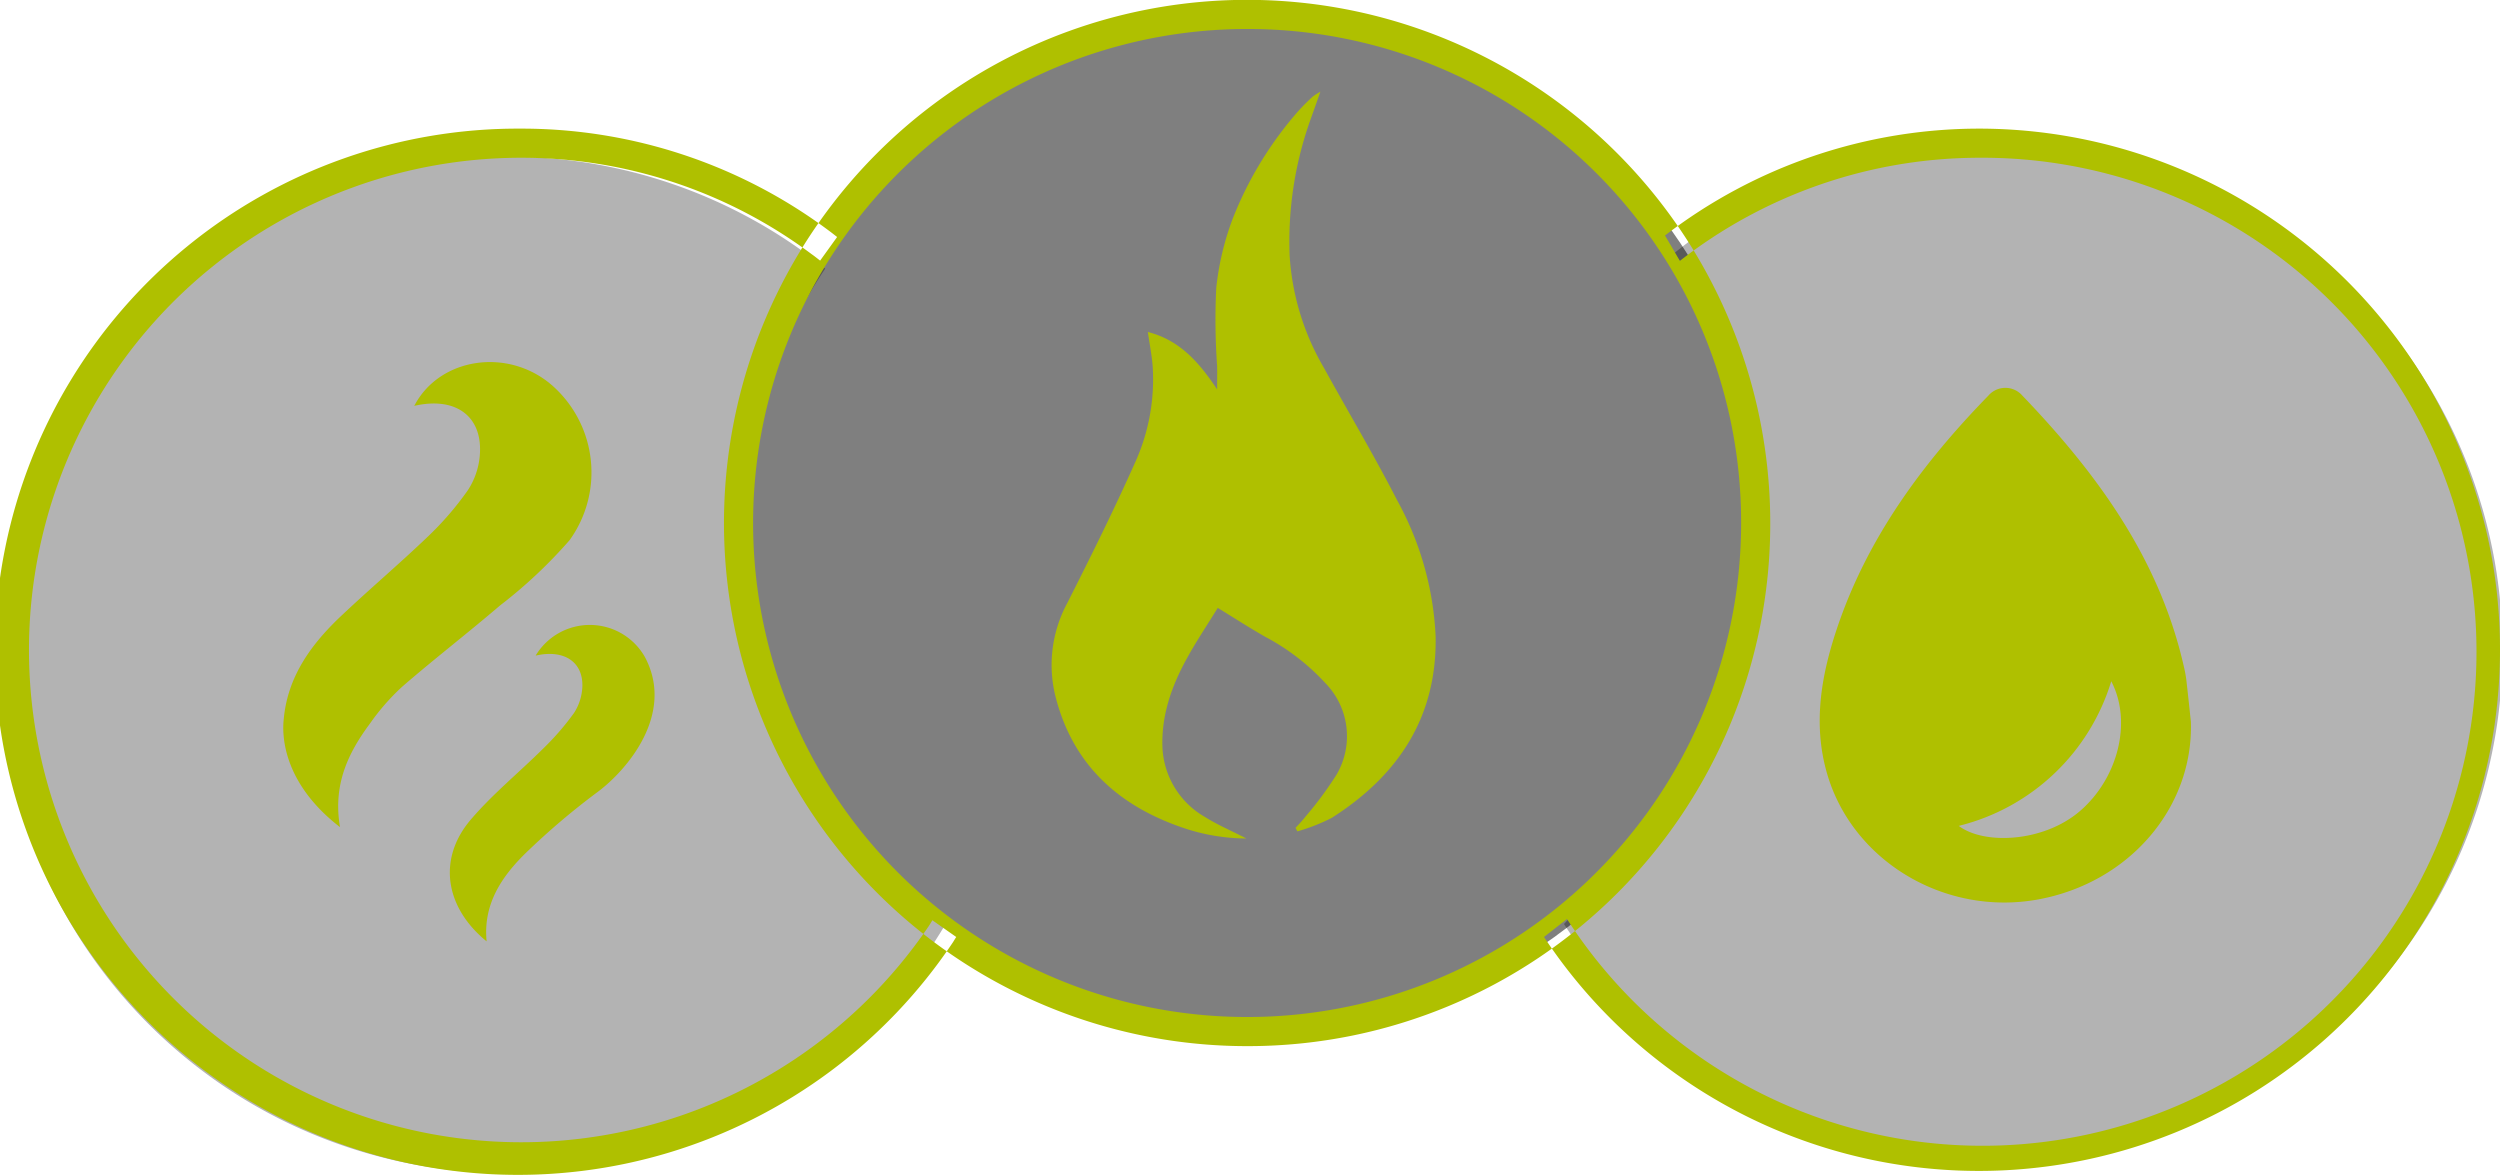
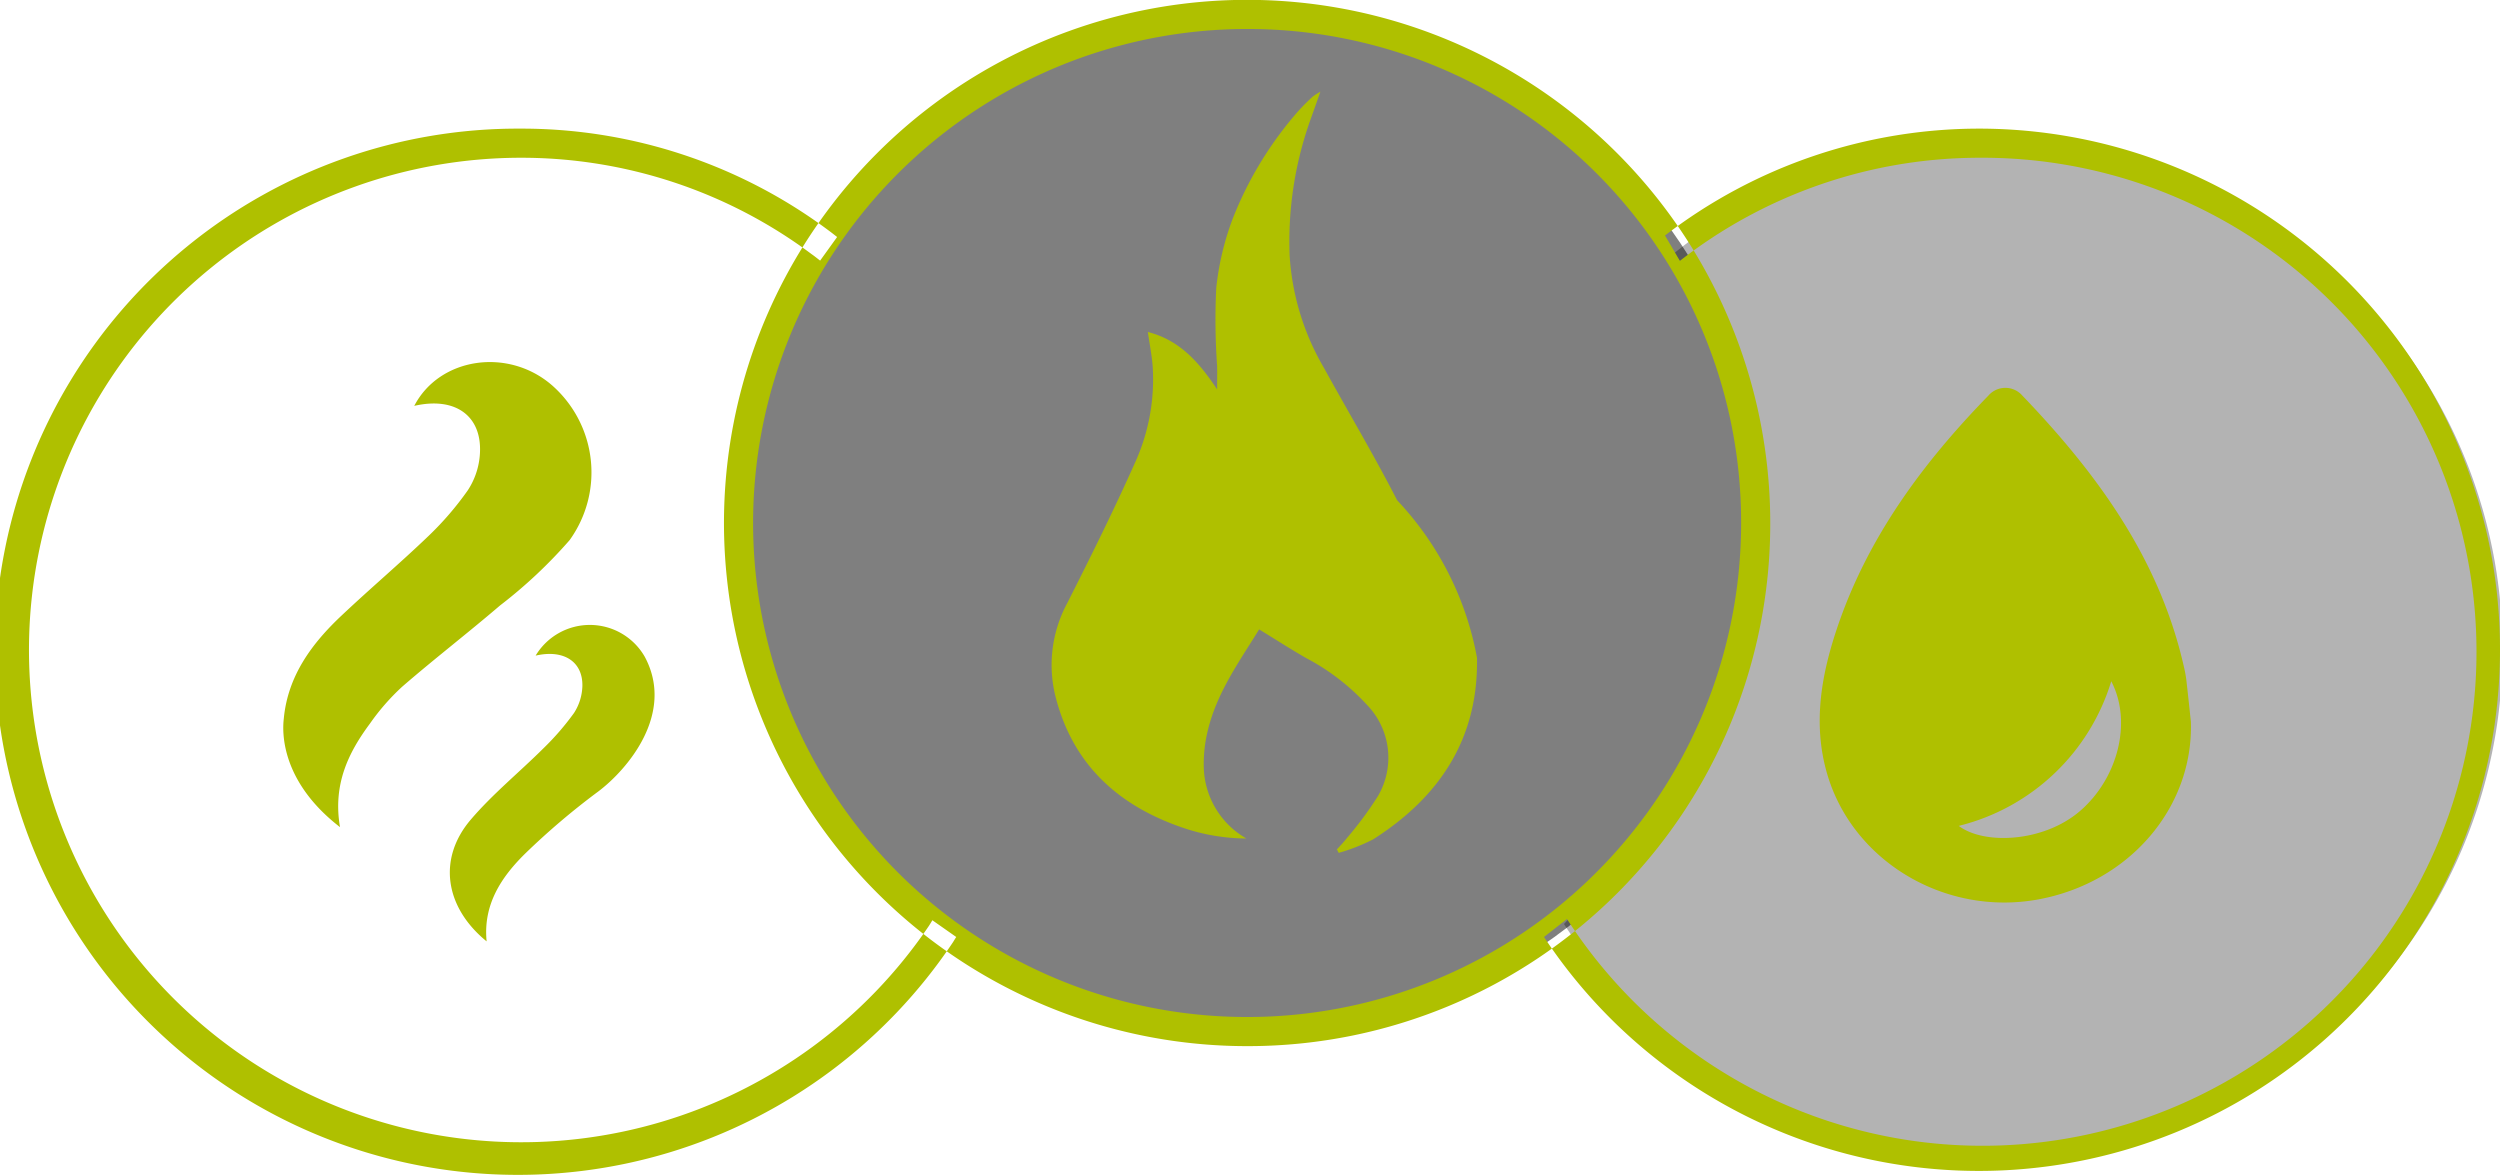
<svg xmlns="http://www.w3.org/2000/svg" id="ic_heat_header.svg" width="200" height="94" viewBox="0 0 200 94">
  <defs>
    <style>
      .cls-1 {
        opacity: 0.5;
      }

      .cls-2, .cls-3 {
        fill-rule: evenodd;
      }

      .cls-2 {
        opacity: 0.3;
      }

      .cls-3 {
        fill: #afc000;
      }
    </style>
  </defs>
  <circle id="Elipsa_1" data-name="Elipsa 1" class="cls-1" cx="100.625" cy="41.985" r="40.625" />
-   <path id="Elipsa_1_kopie" data-name="Elipsa 1 kopie" class="cls-2" d="M1812.63,1215.53a40.415,40.415,0,0,1,24.93,8.57c0.16,0.13.46,0.39,0.46,0.39s-3.69,5.39-4.77,9.84a57.306,57.306,0,0,0-1.25,15.04s0.85,9.01,5,16.3c3.64,6.39,10.66,11.19,10.66,11.19s-0.1.21-.16,0.31A40.664,40.664,0,1,1,1812.63,1215.53Z" transform="translate(-1772 -1203)" />
  <path id="Elipsa_1_kopie_2" data-name="Elipsa 1 kopie 2" class="cls-2" d="M1931.38,1214.28a40.735,40.735,0,1,1-34,63.04c-0.09-.13-0.26-0.4-0.26-0.4s14.88-15.72,14.88-23.79c0-4.42.95-11.74,0-16.29a31.994,31.994,0,0,0-6.09-13.57s0.52-.41.78-0.61A40.354,40.354,0,0,1,1931.38,1214.28Z" transform="translate(-1772 -1203)" />
-   <path id="Tvar_14" data-name="Tvar 14" class="cls-3" d="M1794.71,1260.42c0.34-3.37,2.23-5.94,4.64-8.2,2.29-2.16,4.7-4.2,6.97-6.38a24.733,24.733,0,0,0,3.1-3.61,5.963,5.963,0,0,0,.95-2.65c0.34-3.22-1.85-4.89-5.23-4.11,2.02-3.89,7.53-4.7,11.04-1.63a9.272,9.272,0,0,1,1.39,12.37,38.5,38.5,0,0,1-5.57,5.23c-2.58,2.21-5.27,4.28-7.83,6.5a18.064,18.064,0,0,0-2.57,2.94c-1.75,2.35-2.98,4.9-2.4,8.29C1793.87,1265.05,1794.71,1260.61,1794.71,1260.42Zm25.15,5.9a58.139,58.139,0,0,0-5.86,4.98c-1.92,1.89-3.36,4.09-3.07,7.01-3.36-2.74-3.93-6.63-1.26-9.75,1.75-2.05,3.88-3.78,5.8-5.69a21.158,21.158,0,0,0,2.45-2.83,4.184,4.184,0,0,0,.67-2.14c0.05-1.96-1.48-2.97-3.74-2.45a5.061,5.061,0,0,1,8.73.09C1826.03,1260.1,1822.17,1264.58,1819.86,1266.32Zm127.41-5.59c0.22,6.86-4.91,12.87-12.19,14.22-7.55,1.4-15.09-3.16-17-10.37-1.04-3.89-.34-7.72.92-11.43,2.43-7.17,6.82-13.11,12.06-18.49a1.8,1.8,0,0,1,2.73-.01c6.01,6.26,11.01,13.13,12.94,21.77a9.322,9.322,0,0,1,.17.92C1947.03,1258.47,1947.15,1259.6,1947.27,1260.73Zm-6.37-3.23a17.02,17.02,0,0,1-12.2,11.57c2.04,1.54,6.79,1.31,9.69-1.18C1941.43,1265.28,1942.6,1260.75,1940.9,1257.5Zm-57.13-14.48c-1.84-3.59-3.91-7.06-5.86-10.6a20.259,20.259,0,0,1-2.74-8.98,28.98,28.98,0,0,1,1.73-11.04c0.22-.62.44-1.24,0.73-2.06a5.188,5.188,0,0,0-.6.38,16.143,16.143,0,0,0-1.17,1.17,29.278,29.278,0,0,0-5.21,8.52,22.243,22.243,0,0,0-1.35,5.63,52.02,52.02,0,0,0,.07,6.24c0.01,0.57,0,1.15,0,1.87-1.45-2.18-3.01-3.95-5.54-4.59,0.14,0.99.31,1.84,0.38,2.69a16.089,16.089,0,0,1-1.42,7.79c-1.69,3.79-3.54,7.51-5.41,11.21a10.416,10.416,0,0,0-.91,7.59c1.42,5.43,5.09,8.65,10.16,10.38a15.977,15.977,0,0,0,5.08.86c-1.15-.6-2.28-1.07-3.31-1.72a6.756,6.756,0,0,1-3.41-5.74,11.261,11.261,0,0,1,.32-2.88c0.73-3.08,2.56-5.58,4.11-8.11,1.32,0.81,2.53,1.59,3.79,2.31a17.868,17.868,0,0,1,4.81,3.7,6.079,6.079,0,0,1,.91,7.32,28.892,28.892,0,0,1-2.5,3.38c-0.24.31-.52,0.6-0.79,0.89,0.05,0.09.1,0.19,0.15,0.28a15.125,15.125,0,0,0,2.75-1.08c5.26-3.35,8.43-8,8.31-14.53A24.912,24.912,0,0,0,1883.77,1243.02ZM1872,1286.69a41.851,41.851,0,1,1,41.62-41.85A41.78,41.78,0,0,1,1872,1286.69Zm0-81.37a39.521,39.521,0,1,0,39.29,39.52A39.456,39.456,0,0,0,1872,1205.32Zm-25.68,71.74a39.38,39.38,0,1,1-32.7-61.44,38.813,38.813,0,0,1,23.32,7.72c0.23,0.16.45,0.34,0.67,0.51l1.36-1.89c-0.22-.17-0.43-0.34-0.65-0.5a41.093,41.093,0,0,0-24.7-8.17,41.85,41.85,0,1,0,34.63,65.07c0.08-.13.16-0.27,0.25-0.4l-1.91-1.34C1846.5,1276.77,1846.41,1276.92,1846.32,1277.06Zm84.06-63.77a41.269,41.269,0,0,0-25.18,8.55l1.19,2.03a38.974,38.974,0,0,1,23.99-8.25,39.521,39.521,0,1,1-33.02,60.9l-1.84,1.44A41.692,41.692,0,1,0,1930.38,1213.29Z" transform="translate(-1772 -1203)" />
+   <path id="Tvar_14" data-name="Tvar 14" class="cls-3" d="M1794.71,1260.42c0.34-3.37,2.23-5.94,4.64-8.2,2.29-2.16,4.7-4.2,6.97-6.38a24.733,24.733,0,0,0,3.1-3.61,5.963,5.963,0,0,0,.95-2.65c0.34-3.22-1.85-4.89-5.23-4.11,2.02-3.89,7.53-4.7,11.04-1.63a9.272,9.272,0,0,1,1.39,12.37,38.5,38.5,0,0,1-5.57,5.23c-2.58,2.21-5.27,4.28-7.83,6.5a18.064,18.064,0,0,0-2.57,2.94c-1.75,2.35-2.98,4.9-2.4,8.29C1793.87,1265.05,1794.71,1260.61,1794.71,1260.42Zm25.15,5.9a58.139,58.139,0,0,0-5.86,4.98c-1.92,1.89-3.36,4.09-3.07,7.01-3.36-2.74-3.93-6.63-1.26-9.75,1.75-2.05,3.88-3.78,5.8-5.69a21.158,21.158,0,0,0,2.45-2.83,4.184,4.184,0,0,0,.67-2.14c0.05-1.96-1.48-2.97-3.74-2.45a5.061,5.061,0,0,1,8.73.09C1826.03,1260.1,1822.17,1264.58,1819.86,1266.32Zm127.41-5.59c0.22,6.86-4.91,12.87-12.19,14.22-7.55,1.4-15.09-3.16-17-10.37-1.04-3.89-.34-7.72.92-11.43,2.43-7.17,6.82-13.11,12.06-18.49a1.8,1.8,0,0,1,2.73-.01c6.01,6.26,11.01,13.13,12.94,21.77a9.322,9.322,0,0,1,.17.92C1947.03,1258.47,1947.15,1259.6,1947.27,1260.73Zm-6.37-3.23a17.02,17.02,0,0,1-12.2,11.57c2.04,1.54,6.79,1.31,9.69-1.18C1941.43,1265.28,1942.6,1260.75,1940.9,1257.5Zm-57.13-14.48c-1.84-3.59-3.91-7.06-5.86-10.6a20.259,20.259,0,0,1-2.74-8.98,28.98,28.98,0,0,1,1.73-11.04c0.22-.62.44-1.24,0.73-2.06a5.188,5.188,0,0,0-.6.38,16.143,16.143,0,0,0-1.17,1.17,29.278,29.278,0,0,0-5.21,8.52,22.243,22.243,0,0,0-1.35,5.63,52.02,52.02,0,0,0,.07,6.24c0.01,0.57,0,1.15,0,1.87-1.45-2.18-3.01-3.95-5.54-4.59,0.14,0.99.31,1.84,0.38,2.69a16.089,16.089,0,0,1-1.42,7.79c-1.69,3.79-3.54,7.51-5.41,11.21a10.416,10.416,0,0,0-.91,7.59c1.42,5.43,5.09,8.65,10.16,10.38a15.977,15.977,0,0,0,5.08.86a6.756,6.756,0,0,1-3.41-5.74,11.261,11.261,0,0,1,.32-2.88c0.73-3.08,2.56-5.58,4.11-8.11,1.32,0.81,2.53,1.59,3.79,2.31a17.868,17.868,0,0,1,4.81,3.7,6.079,6.079,0,0,1,.91,7.32,28.892,28.892,0,0,1-2.5,3.38c-0.24.31-.52,0.6-0.79,0.89,0.05,0.09.1,0.19,0.15,0.28a15.125,15.125,0,0,0,2.75-1.08c5.26-3.35,8.43-8,8.31-14.53A24.912,24.912,0,0,0,1883.77,1243.02ZM1872,1286.69a41.851,41.851,0,1,1,41.62-41.85A41.78,41.78,0,0,1,1872,1286.69Zm0-81.37a39.521,39.521,0,1,0,39.29,39.52A39.456,39.456,0,0,0,1872,1205.32Zm-25.68,71.74a39.38,39.38,0,1,1-32.7-61.44,38.813,38.813,0,0,1,23.32,7.72c0.23,0.16.45,0.34,0.67,0.51l1.36-1.89c-0.22-.17-0.43-0.34-0.65-0.5a41.093,41.093,0,0,0-24.7-8.17,41.85,41.85,0,1,0,34.63,65.07c0.08-.13.16-0.27,0.25-0.4l-1.91-1.34C1846.5,1276.77,1846.41,1276.92,1846.32,1277.06Zm84.06-63.77a41.269,41.269,0,0,0-25.18,8.55l1.19,2.03a38.974,38.974,0,0,1,23.99-8.25,39.521,39.521,0,1,1-33.02,60.9l-1.84,1.44A41.692,41.692,0,1,0,1930.38,1213.29Z" transform="translate(-1772 -1203)" />
</svg>